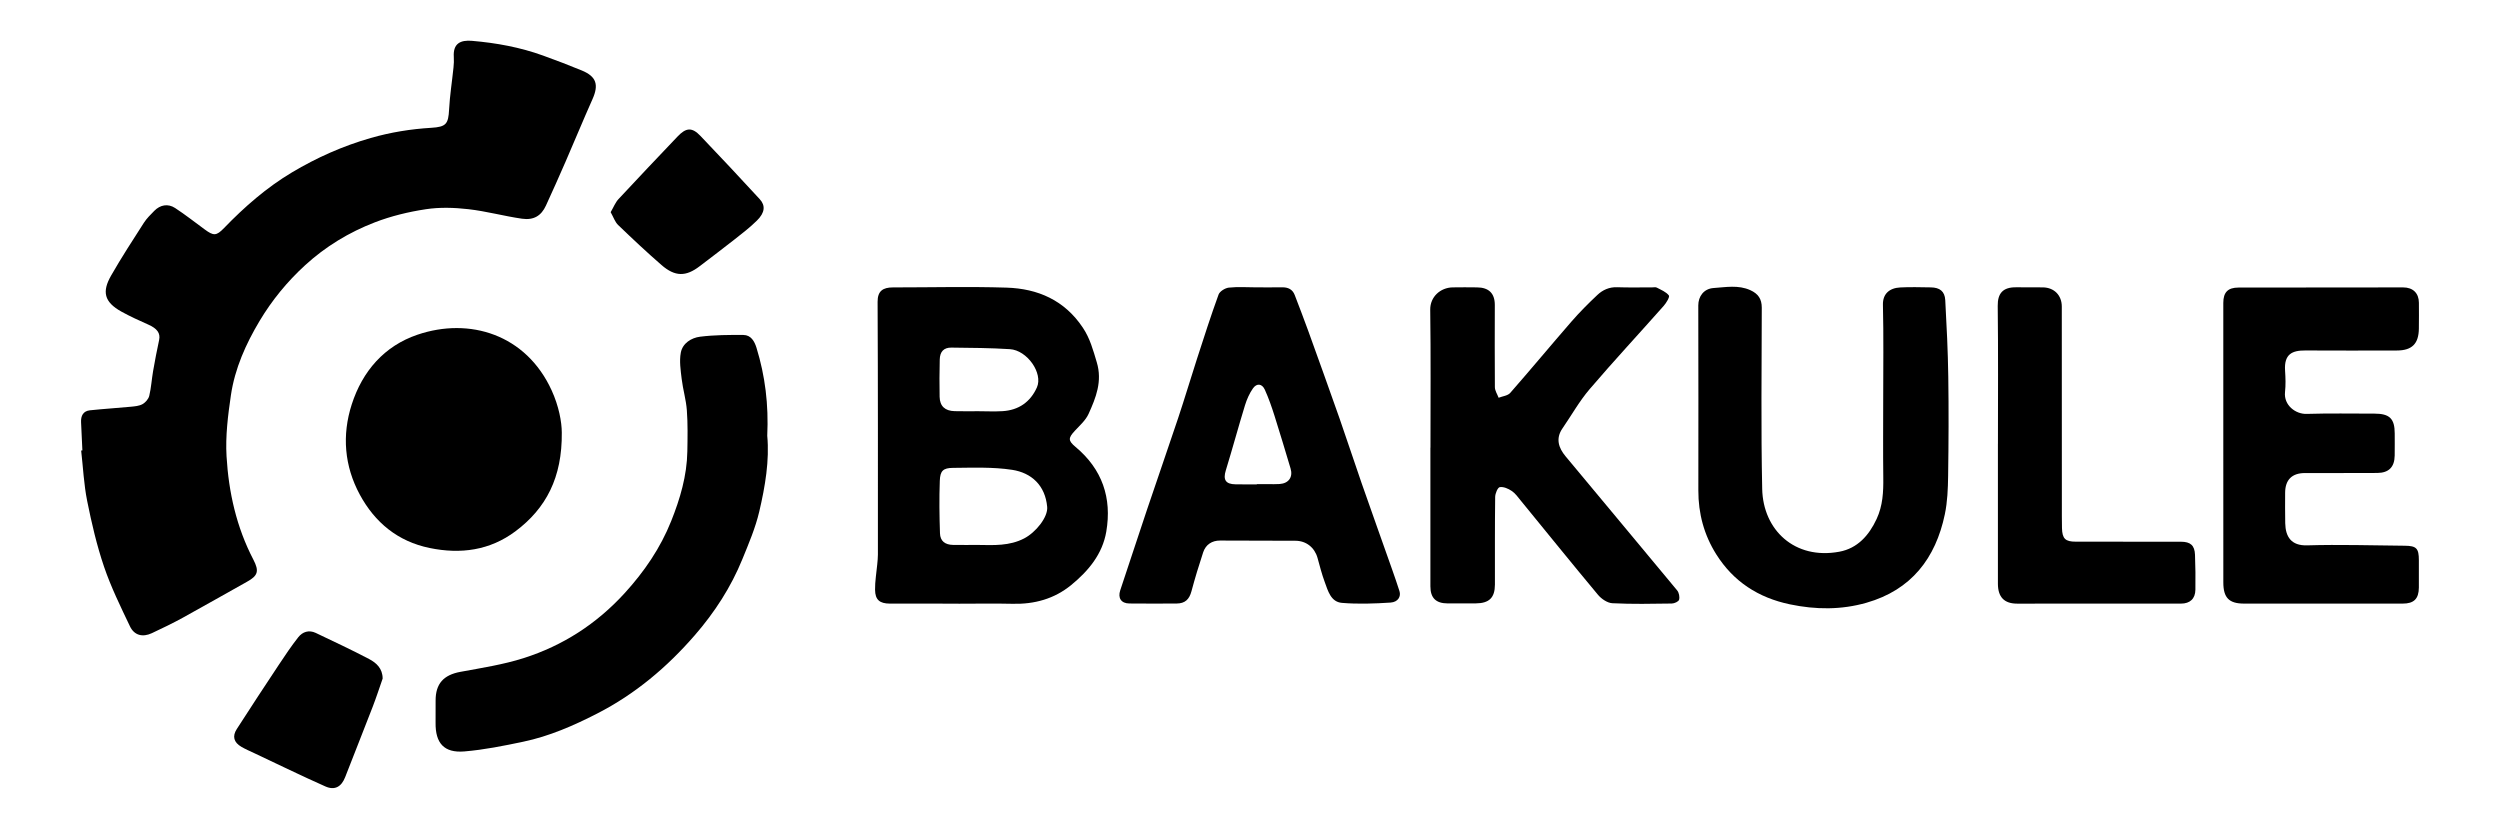
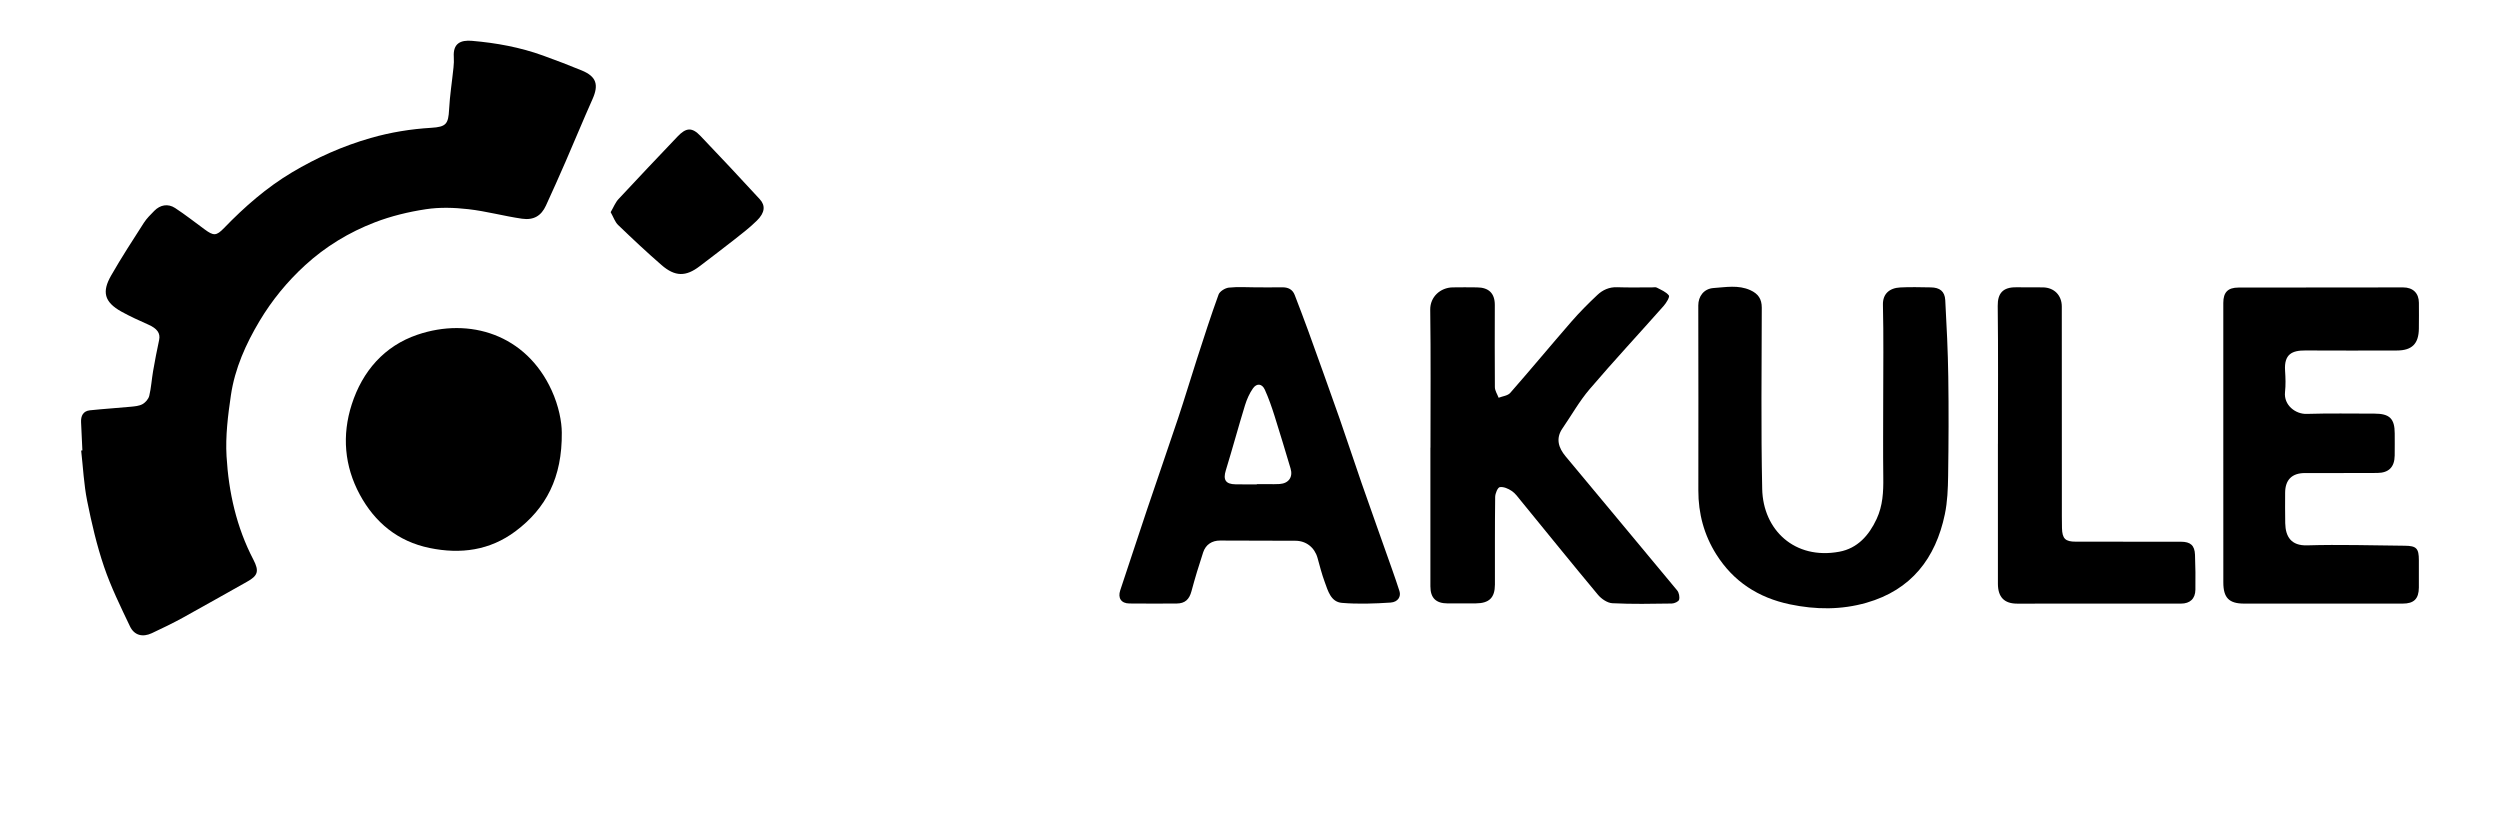
<svg xmlns="http://www.w3.org/2000/svg" version="1.1" id="Layer_1" x="0px" y="0px" viewBox="0 0 819.03 271.52" style="enable-background:new 0 0 819.03 271.52;" xml:space="preserve">
  <g id="_x30_0wVfs.tif">
    <g>
      <path d="M26.99,147.56c-0.14-3.07-0.28-6.14-0.43-9.21c-0.1-2.11,0.67-3.69,2.91-3.93c4.46-0.47,8.94-0.74,13.41-1.17    c1.3-0.13,2.73-0.24,3.83-0.86c0.96-0.54,1.94-1.68,2.19-2.72c0.63-2.63,0.79-5.38,1.25-8.06c0.59-3.42,1.25-6.83,1.98-10.22    c0.48-2.25-0.64-3.77-3.61-5.08c-2.94-1.3-5.88-2.64-8.69-4.19c-5.78-3.19-6.44-6.59-3.42-11.86c3.36-5.87,7.05-11.55,10.71-17.25    c0.93-1.45,2.21-2.7,3.43-3.94c1.94-1.97,4.48-2.45,6.82-0.92c3.32,2.17,6.45,4.64,9.66,6.99c2.95,2.17,3.83,2.2,6.38-0.44    c6.71-6.94,13.93-13.26,22.24-18.22c8.13-4.85,16.69-8.66,25.83-11.28c6.51-1.86,13.09-2.93,19.81-3.33    c4.88-0.3,5.59-1.24,5.84-6.01c0.24-4.59,0.97-9.16,1.44-13.74c0.12-1.15,0.18-2.33,0.1-3.49c-0.28-4.4,2.19-5.58,5.99-5.25    c7.91,0.68,15.73,2.1,23.24,4.82c4.27,1.55,8.53,3.16,12.73,4.9c4.76,1.98,5.59,4.65,3.48,9.38c-3.02,6.77-5.84,13.63-8.8,20.43    c-2.11,4.84-4.25,9.66-6.46,14.45c-1.52,3.31-3.97,4.85-7.85,4.29c-5.88-0.85-11.66-2.45-17.56-3.12    c-4.58-0.52-9.35-0.68-13.89,0.01c-5.69,0.86-11.41,2.24-16.77,4.31c-8.42,3.25-16.11,7.89-22.86,14.08    c-5.86,5.37-10.82,11.44-14.86,18.19c-4.51,7.54-8.12,15.6-9.41,24.35c-0.97,6.61-1.82,13.4-1.43,20.03    c0.69,11.76,3.25,23.22,8.78,33.83c1.99,3.81,1.48,5.28-2.06,7.25c-7.01,3.9-13.96,7.9-20.99,11.76    c-3.33,1.83-6.77,3.49-10.21,5.1c-3.02,1.41-5.75,0.73-7.17-2.26c-3.05-6.4-6.2-12.81-8.48-19.5c-2.38-7-4.07-14.28-5.53-21.55    c-1.09-5.42-1.34-11.01-1.97-16.52C26.72,147.58,26.86,147.57,26.99,147.56z" />
-       <path d="M314.03,197.76c-7.49,0-14.98,0.02-22.48-0.01c-3.35-0.01-4.83-1.22-4.87-4.53c-0.04-2.76,0.46-5.53,0.71-8.29    c0.1-1.07,0.22-2.15,0.22-3.22c0-27.61,0.04-55.22-0.1-82.83c-0.02-3.57,1.78-4.72,5.03-4.72c12.4,0,24.82-0.32,37.21,0.07    c10.26,0.32,19.01,4.13,25,13.12c2.36,3.53,3.38,7.38,4.57,11.35c1.87,6.22-0.28,11.58-2.69,16.89c-0.95,2.11-2.89,3.8-4.52,5.56    c-2.18,2.35-2.21,3.21,0.24,5.26c8.76,7.3,11.96,16.71,10.08,27.76c-1.26,7.38-5.86,12.88-11.49,17.49    c-5.55,4.54-12.04,6.32-19.18,6.15c-5.91-0.14-11.82-0.03-17.73-0.03C314.03,197.77,314.03,197.76,314.03,197.76z M320.48,178.53    c5.12,0.07,10.21,0.37,15.05-2.14c3.8-1.97,7.84-6.97,7.54-10.32c-0.63-7.06-5.16-11.18-11.48-12.15    c-6.35-0.97-12.91-0.69-19.38-0.64c-3.26,0.03-4.21,0.99-4.32,4.27c-0.21,5.72-0.13,11.45,0.06,17.17    c0.08,2.56,1.68,3.76,4.31,3.8C314.99,178.56,317.73,178.53,320.48,178.53z M320.48,134.72    C320.48,134.73,320.48,134.73,320.48,134.72c2.66,0.01,5.33,0.14,7.97-0.02c5.27-0.32,9.12-3,11.25-7.77    c2.08-4.66-3.18-12.19-8.86-12.54c-6.37-0.4-12.76-0.44-19.14-0.51c-2.51-0.03-3.77,1.32-3.83,3.92    c-0.09,4.06-0.13,8.13-0.04,12.2c0.07,3.08,1.77,4.63,4.93,4.7C315.33,134.77,317.91,134.72,320.48,134.72z" />
      <path d="M411.55,94.14c2.83,0,5.66,0.03,8.49-0.01c1.94-0.03,3.41,0.65,4.13,2.53c1.47,3.85,2.96,7.69,4.36,11.56    c3.47,9.61,6.93,19.22,10.32,28.86c2.46,7.02,4.75,14.09,7.2,21.11c3.31,9.48,6.7,18.94,10.04,28.41    c0.83,2.34,1.63,4.69,2.39,7.05c0.57,1.76-0.46,3.59-2.9,3.76c-5.3,0.35-10.66,0.54-15.94,0.1c-3.65-0.3-4.58-3.94-5.65-6.86    c-0.94-2.55-1.62-5.21-2.34-7.84c-0.95-3.44-3.73-5.64-7.22-5.65c-8.24-0.02-16.48-0.04-24.72-0.07c-2.6-0.01-4.68,1.28-5.53,3.84    c-1.4,4.22-2.69,8.48-3.84,12.77c-0.71,2.65-2.08,4-4.85,4.02c-5.16,0.03-10.32,0.04-15.48-0.01c-2.7-0.02-3.84-1.8-3.01-4.3    c2.96-8.83,5.84-17.7,8.81-26.53c3.36-9.99,6.84-19.95,10.18-29.95c2.14-6.42,4.07-12.91,6.15-19.34    c2.29-7.06,4.54-14.12,7.08-21.09c0.38-1.05,2.13-2.13,3.34-2.27C405.53,93.91,408.55,94.13,411.55,94.14z M411.75,158.69    c0-0.03,0-0.06,0-0.08c1.25,0,2.5,0,3.74,0c1.25,0,2.5,0.05,3.74-0.04c2.98-0.21,4.42-2.29,3.58-5.08    c-1.74-5.76-3.43-11.53-5.26-17.26c-0.92-2.9-1.92-5.8-3.18-8.57c-0.91-2-2.64-2.19-3.88-0.43c-1.16,1.65-2.01,3.6-2.61,5.53    c-2.18,7.09-4.11,14.26-6.29,21.35c-0.94,3.05-0.09,4.51,3.16,4.56C407.09,158.71,409.42,158.69,411.75,158.69z" />
      <path d="M468.64,146.66c0-15.06,0.13-30.12-0.08-45.17c-0.06-4.28,3.37-7.26,7.32-7.34c2.66-0.06,5.33-0.02,7.99,0    c3.88,0.02,5.85,1.95,5.85,5.75c0,8.98-0.07,17.97,0.02,26.95c0.01,1.16,0.8,2.31,1.23,3.46c1.29-0.51,2.98-0.66,3.8-1.59    c6.77-7.72,13.32-15.62,20.06-23.37c2.66-3.06,5.54-5.94,8.49-8.72c1.75-1.65,3.9-2.63,6.49-2.53c3.83,0.14,7.66,0.04,11.49,0.05    c0.5,0,1.09-0.14,1.48,0.07c1.41,0.75,3.07,1.4,3.97,2.58c0.35,0.46-0.84,2.44-1.7,3.41c-8.07,9.12-16.37,18.04-24.28,27.3    c-3.36,3.94-5.93,8.55-8.88,12.83c-2.3,3.33-1.28,6.38,0.98,9.11c12.18,14.68,24.44,29.28,36.59,43.97    c0.61,0.74,0.88,2.15,0.63,3.06c-0.17,0.6-1.54,1.23-2.38,1.24c-6.49,0.09-13,0.23-19.48-0.1c-1.63-0.08-3.59-1.42-4.7-2.75    c-8.5-10.18-16.83-20.51-25.23-30.78c-0.94-1.16-1.84-2.45-3.05-3.26c-1.12-0.76-2.69-1.44-3.9-1.24    c-0.69,0.12-1.5,2.08-1.51,3.22c-0.12,9.57-0.07,19.13-0.08,28.7c-0.01,4.3-1.87,6.13-6.26,6.16c-3.08,0.02-6.16,0.02-9.24,0.01    c-3.84-0.01-5.64-1.8-5.64-5.6c0-15.14,0-30.28,0-45.42C468.63,146.66,468.64,146.66,468.64,146.66z" />
-       <path d="M251.36,142.77c0.75,8.06-0.67,16.53-2.62,24.84c-1.25,5.32-3.44,10.46-5.52,15.55c-3.74,9.2-9.1,17.47-15.59,24.94    c-9.09,10.47-19.51,19.28-31.98,25.66c-7.78,3.99-15.71,7.45-24.25,9.24c-6.37,1.34-12.8,2.64-19.28,3.18    c-6.65,0.55-9.51-2.72-9.42-9.41c0.03-2.41,0.01-4.82,0.01-7.23c-0.02-5.57,2.63-8.42,8.11-9.43c6.97-1.29,14.04-2.37,20.76-4.51    c12.83-4.09,23.87-11.21,33.04-21.25c6.45-7.06,11.74-14.8,15.27-23.64c2.92-7.31,5.16-14.86,5.29-22.83    c0.08-4.49,0.17-8.99-0.16-13.46c-0.25-3.43-1.28-6.81-1.69-10.24c-0.34-2.86-0.81-5.87-0.29-8.64c0.57-3.07,3.43-4.87,6.33-5.23    c4.68-0.58,9.44-0.6,14.17-0.57c2.5,0.02,3.64,2.08,4.3,4.21C250.67,123.15,251.84,132.57,251.36,142.77z" />
      <path d="M616.96,131.02c0-10.4,0.16-20.8-0.09-31.19c-0.08-3.53,2.1-5.48,5.68-5.66c3.32-0.18,6.66-0.06,9.99-0.02    c2.95,0.04,4.59,1.28,4.75,4.18c0.46,8.36,0.87,16.73,0.99,25.1c0.16,10.81,0.11,21.63-0.05,32.44    c-0.06,4.22-0.22,8.51-1.08,12.62c-3.02,14.45-11.02,24.79-25.67,28.98c-8.26,2.36-16.62,2.3-25.09,0.52    c-10.37-2.18-18.49-7.45-24.12-16.38c-4-6.36-5.89-13.36-5.87-20.92c0.05-20.21,0-40.42-0.02-60.63c0-2.91,1.77-5.48,5.04-5.7    c3.97-0.26,8.05-1.08,12,0.7c2.61,1.18,3.76,2.91,3.76,5.74c-0.03,19.8-0.28,39.6,0.14,59.38c0.28,13.49,10.68,23.29,25.28,20.57    c5.9-1.1,9.68-5.28,12.21-10.73c2.03-4.37,2.24-8.88,2.18-13.55C616.88,147.99,616.96,139.5,616.96,131.02z" />
      <path d="M728.38,145.41c0-15.39,0-30.78,0-46.17c0-3.5,1.51-5.02,4.96-5.03c17.99-0.02,35.97-0.03,53.96-0.05    c3.21,0,5.14,1.87,5.16,5.02c0.02,2.83,0.03,5.66-0.01,8.48c-0.06,4.96-2.24,7.16-7.22,7.17c-9.99,0.03-19.98,0.04-29.98-0.01    c-4.26-0.02-7.01,1.13-6.63,6.66c0.16,2.32,0.23,4.68-0.02,6.98c-0.46,4.29,3.48,7.26,7.08,7.14c7.4-0.23,14.82-0.09,22.23-0.09    c4.95,0,6.63,1.64,6.63,6.5c0,2.41,0.03,4.82-0.01,7.24c-0.05,3.75-1.91,5.67-5.7,5.7c-7.91,0.05-15.82,0.01-23.73,0.03    c-4.22,0.01-6.44,2.21-6.46,6.44c-0.02,3.33-0.03,6.66,0.03,9.98c0.09,4.48,1.98,7.42,7.17,7.27c10.64-0.32,21.31,0.02,31.97,0.12    c3.86,0.03,4.64,0.87,4.64,4.74c0,2.99,0.03,5.99,0,8.98c-0.04,3.69-1.61,5.24-5.3,5.24c-17.32,0.01-34.64,0.01-51.96,0    c-4.94,0-6.8-1.91-6.8-6.94C728.38,175.69,728.38,160.55,728.38,145.41z" />
      <path d="M184.05,141.73c0.15,14.72-5.14,24.8-15.16,32.31c-8.39,6.28-17.95,7.59-28.13,5.49c-10.47-2.16-17.94-8.36-22.88-17.48    c-5.06-9.36-5.9-19.47-2.64-29.58c3.51-10.89,10.67-19.12,21.51-22.81c17.08-5.81,35.61-0.1,43.98,18.24    C183.08,133.03,184.04,138.23,184.05,141.73z" />
      <path d="M654.55,145.37c0-15.05,0.11-30.1-0.07-45.15c-0.05-4.06,1.64-6.16,6.07-6.1c2.91,0.04,5.83-0.02,8.74,0.03    c3.69,0.06,6.18,2.59,6.18,6.29c0.02,22.95,0.01,45.9,0.02,68.85c0,1.25,0,2.49,0.04,3.74c0.1,3.46,1.08,4.43,4.52,4.43    c11.49,0.01,22.97,0,34.46,0.02c3.11,0,4.48,1.19,4.6,4.25c0.15,3.82,0.19,7.65,0.13,11.47c-0.04,2.95-1.76,4.55-4.72,4.55    c-17.9,0.02-35.79,0.02-53.69,0.01c-4.21,0-6.28-2.15-6.29-6.49c-0.01-15.3,0-30.6,0-45.9    C654.54,145.37,654.54,145.37,654.55,145.37z" />
-       <path d="M125.36,222.31c-1.08,3.09-2.09,6.21-3.27,9.26c-2.97,7.69-6.02,15.35-9.01,23.03c-1.22,3.13-3.38,4.42-6.47,3.05    c-7.84-3.48-15.55-7.25-23.31-10.91c-1.42-0.67-2.88-1.29-4.23-2.08c-2.48-1.45-3.04-3.44-1.49-5.83    c4.52-7.02,9.09-14,13.71-20.95c2.06-3.1,4.13-6.2,6.43-9.12c1.4-1.77,3.48-2.47,5.7-1.42c5.87,2.8,11.77,5.55,17.53,8.58    C123.27,217.15,125.35,218.98,125.36,222.31z" />
-       <path d="M200.06,69.51c0.95-1.62,1.54-3.18,2.59-4.31c6.37-6.87,12.84-13.64,19.28-20.43c2.83-2.99,4.75-3.17,7.56-0.23    c6.54,6.82,12.98,13.74,19.39,20.69c1.95,2.11,1.73,4.42-0.87,7c-2.28,2.26-4.86,4.25-7.4,6.24c-3.76,2.97-7.6,5.84-11.41,8.76    c-4.49,3.44-8.04,3.46-12.49-0.41c-4.87-4.23-9.58-8.66-14.23-13.13C201.46,72.68,200.97,71.12,200.06,69.51z" />
+       <path d="M200.06,69.51c0.95-1.62,1.54-3.18,2.59-4.31c6.37-6.87,12.84-13.64,19.28-20.43c2.83-2.99,4.75-3.17,7.56-0.23    c6.54,6.82,12.98,13.74,19.39,20.69c1.95,2.11,1.73,4.42-0.87,7c-2.28,2.26-4.86,4.25-7.4,6.24c-3.76,2.97-7.6,5.84-11.41,8.76    c-4.49,3.44-8.04,3.46-12.49-0.41c-4.87-4.23-9.58-8.66-14.23-13.13C201.46,72.68,200.97,71.12,200.06,69.51" />
    </g>
  </g>
  <g>
</g>
  <g>
</g>
  <g>
</g>
  <g>
</g>
  <g>
</g>
  <g>
</g>
</svg>